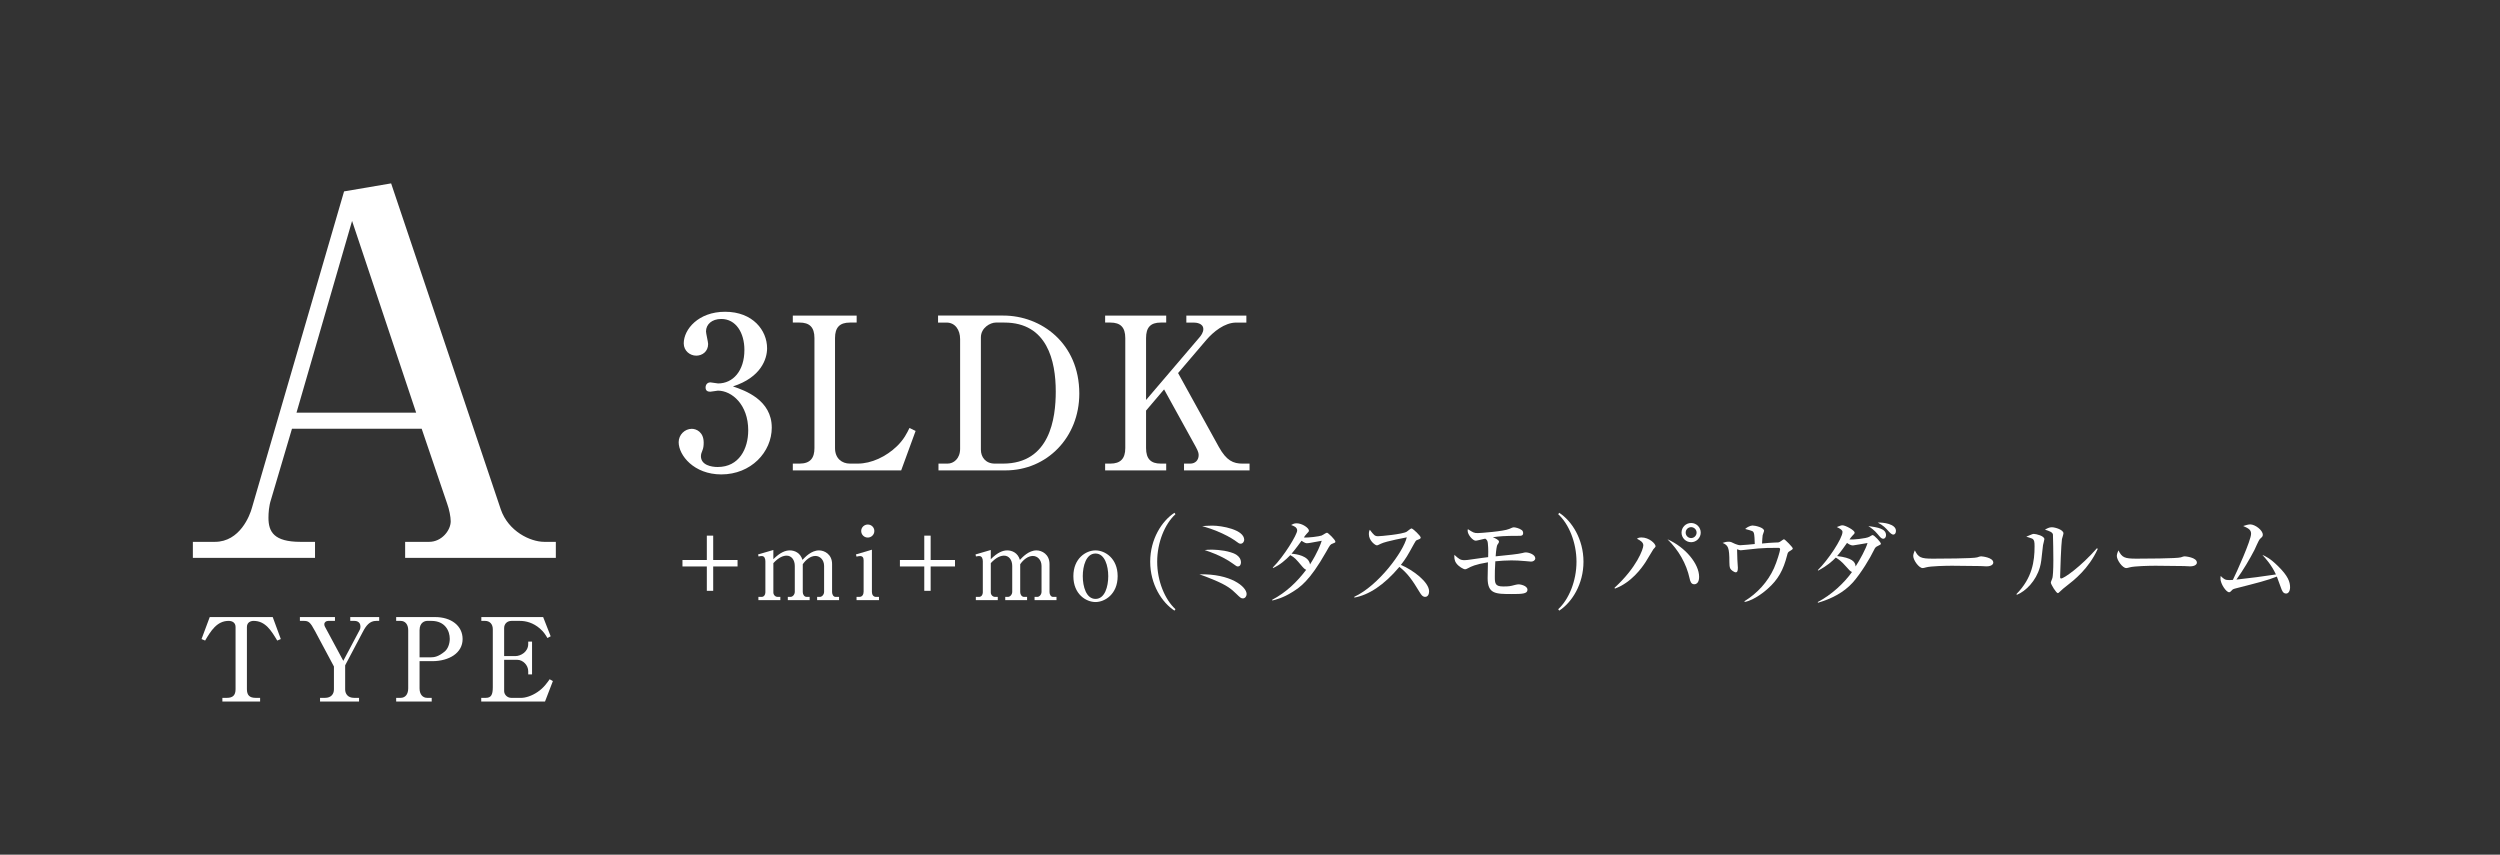
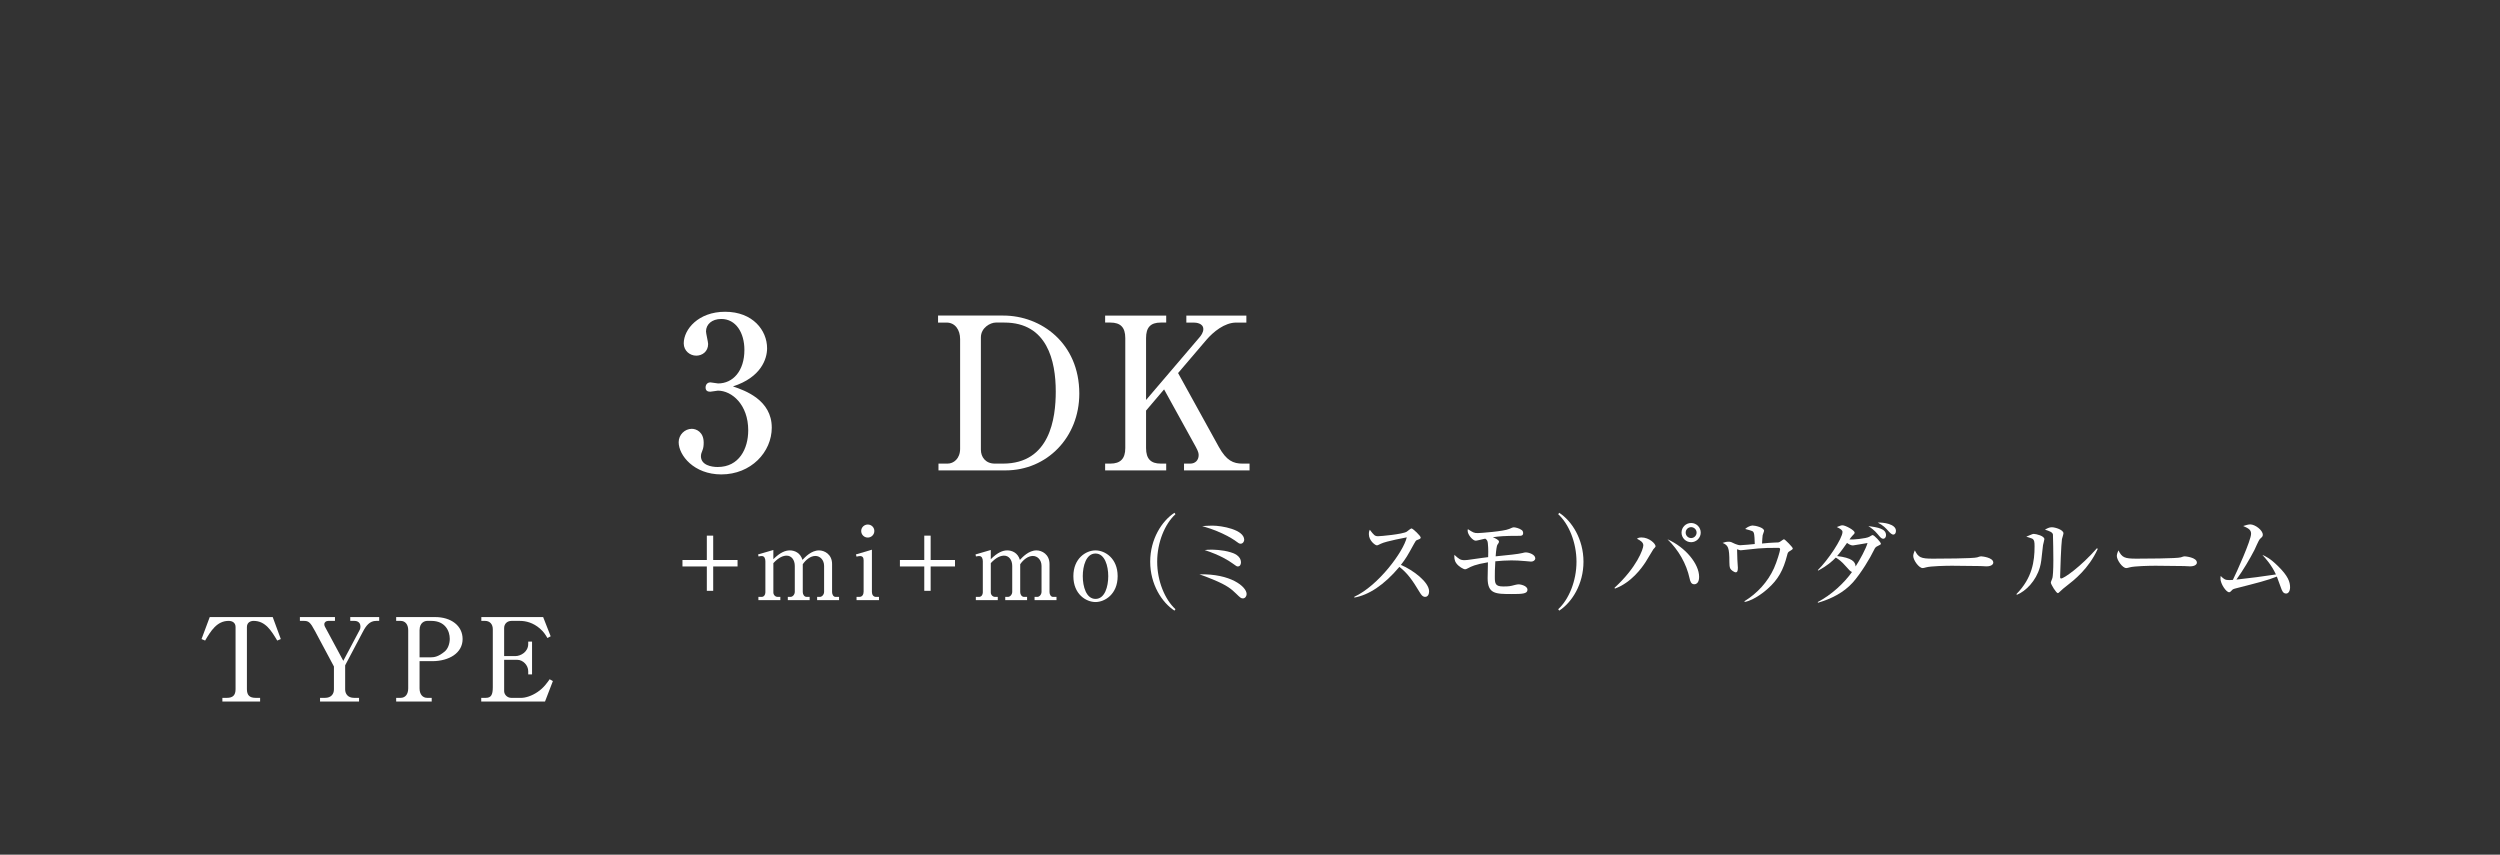
<svg xmlns="http://www.w3.org/2000/svg" id="_レイヤー_2" data-name="レイヤー 2" viewBox="0 0 234 80">
  <rect x="0" y="0" width="234" height="80" fill="#333333" stroke="none" />
  <defs>
    <style>
      .cls-1 {
        fill: none;
      }

      .cls-2 {
        clip-path: url(#clippath);
      }

      .cls-3 {
        fill: #fff;
      }
    </style>
    <clipPath id="clippath">
      <rect class="cls-1" width="234" height="80" />
    </clipPath>
  </defs>
  <g id="_レイヤー_4" data-name="レイヤー 4">
    <g class="cls-2">
-       <path class="cls-3" d="m27.33,40.126l-1.968,6.654c-.188.562-.234,1.218-.234,1.687,0,1.312.516,2.25,2.999,2.25h1.359v1.5h-11.434v-1.5h2.062c2.343,0,3.28-2.483,3.468-3.187l8.622-29.615,4.405-.75,10.262,30.506c.703,2.062,2.765,3.046,4.077,3.046h1.078v1.5h-14.105v-1.5h2.25c1.171,0,2.015-1.078,2.015-1.921,0-.421-.14-1.125-.328-1.64l-2.39-7.029h-12.137Zm11.622-1.5l-5.998-17.947-5.202,17.947h11.2Z" />
      <g>
        <path class="cls-3" d="m25.526,57.757l.758,2.059-.335.141c-.542-.899-1.094-1.842-2.21-1.842-.271,0-.628.13-.628.574v5.818c0,.563.25.812.812.812h.423v.347h-3.532v-.347h.422c.563,0,.812-.249.812-.812v-5.818c0-.39-.282-.574-.65-.574-1.105,0-1.679.964-2.199,1.842l-.336-.141.769-2.059h5.894Z" />
        <path class="cls-3" d="m32.133,61.853l1.539-2.903c.054-.098.065-.228.065-.304,0-.498-.444-.531-.553-.531h-.4v-.357h2.708v.357h-.281c-.607,0-.943.434-1.257,1.04l-1.647,3.12v2.253c0,.412.25.791.834.791h.466v.347h-3.651v-.347h.466c.574,0,.834-.357.834-.791v-2.145l-1.777-3.326c-.444-.834-.596-.943-1.062-.943h-.347v-.357h3.283v.357h-.618c-.217,0-.379.13-.379.314,0,.13.054.228.086.282l1.69,3.142Z" />
        <path class="cls-3" d="m37.082,57.757h3.64c1.506,0,2.578.812,2.578,2.059,0,1.3-1.257,2.069-2.849,2.069h-1.181v2.546c0,.574.304.888.715.888h.422v.347h-3.326v-.347h.412c.444,0,.715-.336.715-.888v-5.439c0-.563-.292-.877-.715-.877h-.412v-.357Zm2.188,3.77h1.04c.347,0,.737-.065,1.322-.552.292-.25.466-.715.466-1.181,0-.736-.433-1.679-1.722-1.679h-.39c-.195,0-.715.119-.715.877v2.535Z" />
        <path class="cls-3" d="m51.012,65.666h-5.969v-.347h.422c.499,0,.661-.271.661-1.007v-5.417c0-.477-.282-.78-.726-.78h-.347v-.357h5.786l.704,1.798-.304.163c-.184-.314-.347-.574-.704-.888-.628-.542-1.3-.715-1.863-.715h-.802c-.379,0-.683.26-.683.672v2.622h1.051c.509,0,1.203-.401,1.203-1.126v-.228h.358v3.066h-.358v-.303c0-.531-.466-1.062-1.04-1.062h-1.213v2.936c0,.292.26.628.683.628h.91c.39,0,.986-.173,1.538-.553.585-.39.932-.91,1.127-1.191l.303.173-.737,1.917Z" />
      </g>
      <g>
        <path class="cls-3" d="m66.159,53.021h-2.28v-.605h2.28v-2.28h.596v2.28h2.28v.605h-2.28v2.28h-.596v-2.28Z" />
        <path class="cls-3" d="m70.957,51.895l1.429-.416v.861c.643-.643,1.135-.823,1.542-.823.426,0,.984.208,1.183.889.236-.246.813-.889,1.551-.889.511,0,1.221.369,1.221,1.277v2.63c0,.218.123.445.331.445h.322v.303h-2.053v-.303h.256c.208,0,.397-.227.397-.473v-2.422c0-.577-.388-.937-.813-.937-.463,0-.908.369-1.183.776v2.611c0,.218.142.445.359.445h.284v.303h-2.043v-.303h.246c.218,0,.407-.227.407-.473v-2.422c0-.567-.312-.965-.757-.965-.284,0-.709.114-1.249.7v2.744c0,.208.161.416.407.416h.246v.303h-2.053v-.303h.303c.208,0,.35-.189.35-.416v-2.914c0-.227-.076-.492-.331-.492-.038,0-.161,0-.312.038l-.038-.189Z" />
        <path class="cls-3" d="m80.116,51.895l1.495-.444v3.955c0,.246.123.463.388.463h.274v.303h-2.1v-.303h.265c.312,0,.397-.284.397-.501v-2.914c0-.246-.085-.407-.331-.407-.104,0-.227.029-.331.057l-.057-.208Zm1.722-2.194c0,.34-.274.615-.615.615s-.615-.274-.615-.615.284-.605.615-.605c.341,0,.615.265.615.605Z" />
        <path class="cls-3" d="m86.512,53.021h-2.28v-.605h2.28v-2.28h.596v2.28h2.28v.605h-2.28v2.28h-.596v-2.28Z" />
        <path class="cls-3" d="m91.309,51.895l1.429-.416v.861c.643-.643,1.135-.823,1.542-.823.426,0,.984.208,1.183.889.236-.246.813-.889,1.551-.889.511,0,1.221.369,1.221,1.277v2.63c0,.218.123.445.331.445h.322v.303h-2.053v-.303h.256c.208,0,.397-.227.397-.473v-2.422c0-.577-.388-.937-.813-.937-.463,0-.908.369-1.183.776v2.611c0,.218.142.445.359.445h.284v.303h-2.043v-.303h.246c.218,0,.407-.227.407-.473v-2.422c0-.567-.312-.965-.757-.965-.284,0-.709.114-1.249.7v2.744c0,.208.161.416.407.416h.246v.303h-2.053v-.303h.303c.208,0,.35-.189.35-.416v-2.914c0-.227-.076-.492-.331-.492-.038,0-.161,0-.312.038l-.038-.189Z" />
        <path class="cls-3" d="m104.612,53.929c0,1.693-1.202,2.422-2.072,2.422-.88,0-2.072-.729-2.072-2.422,0-1.674,1.183-2.412,2.072-2.412s2.072.738,2.072,2.412Zm-3.264,0c0,.975.321,2.129,1.192,2.129.88,0,1.192-1.164,1.192-2.129s-.322-2.119-1.192-2.119c-.88,0-1.192,1.164-1.192,2.119Z" />
        <path class="cls-3" d="m109.929,57.155c-1.183-.766-2.271-2.469-2.271-4.579s1.088-3.813,2.271-4.579l.095.132c-.994.908-1.712,2.64-1.712,4.447s.719,3.538,1.712,4.446l-.095.132Z" />
        <path class="cls-3" d="m116.335,56.01c-.18,0-.255-.076-.625-.436-.444-.425-.804-.766-2.176-1.333-.511-.218-.852-.332-1.268-.483,2.914-.076,4.418,1.154,4.418,1.845,0,.208-.142.407-.35.407Zm-.217-5.118c-.123,0-.199-.057-.454-.246-.133-.095-.549-.388-1.268-.719-.851-.397-1.485-.567-1.873-.681.284-.019.558-.047.956-.047.87,0,2.98.369,2.98,1.333,0,.133-.113.36-.34.36Zm-.246,2.128c-.114,0-.123-.009-.53-.303-.341-.246-1.135-.757-2.583-1.23.217-.028.35-.038.615-.038.132,0,1.031,0,1.816.246.227.066.965.293.965.955,0,.057-.028.369-.284.369Z" />
-         <path class="cls-3" d="m124.728,50.882c-.208.085-.217.085-.596.767-1.571,2.772-2.469,3.33-3.198,3.784-.833.53-1.542.7-1.845.776l-.019-.066c1.334-.7,2.356-1.703,3.188-2.81-.151-.047-.312-.246-.34-.274-.672-.795-.719-.852-1.145-1.098-.426.445-.965.918-1.618,1.211l-.019-.057c1.031-1.022,2.28-3.075,2.28-3.462,0-.312-.331-.426-.567-.511.132-.076.274-.161.511-.161.539,0,1.154.445,1.154.681,0,.095-.028.113-.227.322-.095.094-.18.227-.246.322.426.038,1.419-.095,1.665-.18.076-.028.416-.265.501-.265.104,0,.785.671.785.833,0,.095-.028.095-.265.189Zm-2.393-.038c-.085,0-.18,0-.511-.227-.53.738-.908,1.183-.937,1.211.435.028,1.618.189,1.731,1.003.729-1.145.984-1.874,1.097-2.214-1.125.208-1.249.227-1.381.227Z" />
        <path class="cls-3" d="m133.396,55.868c-.255,0-.397-.246-.492-.397-.729-1.211-1.164-1.816-1.92-2.412-1.448,1.722-2.886,2.639-4.22,2.876v-.076c2.261-1.05,4.598-4.22,4.91-5.563-.028.01-1.92.35-2.422.596-.274.142-.312.151-.388.151-.142,0-.738-.435-.738-1.041,0-.246.038-.312.085-.417.388.501.463.605.775.605.227,0,2.299-.18,2.687-.426.066-.047.369-.303.444-.303.123,0,.861.7.861.852,0,.104-.066.132-.369.246-.085.038-.123.104-.265.359-.625,1.135-.729,1.324-1.221,1.958,1.154.482,2.64,1.618,2.64,2.469,0,.227-.085.521-.369.521Z" />
        <path class="cls-3" d="m143.312,52.566c-.076,0-.123-.009-.539-.047-.492-.047-.927-.066-1.306-.066-.501,0-1.003.038-1.504.085-.047.738-.047,1.098-.047,1.466,0,.605.038.889.775.889.549,0,.644-.019,1.107-.142.133-.038.274-.057.378-.057.076,0,.795.104.795.511,0,.378-.501.397-1.457.397-1.533,0-2.271-.01-2.271-1.485,0-.397.019-1.088.028-1.485-1.202.199-1.58.397-1.854.549-.17.094-.237.104-.284.104-.161,0-.596-.255-.813-.549s-.199-.577-.189-.804c.425.388.548.501.956.501.161,0,.416-.038.539-.057.889-.133,1.447-.199,1.665-.227.009-.151.028-.785-.028-1.296-.019-.208-.076-.331-.246-.435-.227.047-.501.113-.615.142-.18.047-.227.047-.293.047-.246,0-.738-.549-.738-.927,0-.047.009-.104.019-.151.52.331.586.369.937.369.208,0,2.431-.161,2.933-.388.236-.104.331-.151.444-.151s.492.076.729.255c.085.057.133.17.133.284,0,.256-.199.256-.369.256-1.485,0-1.854.047-2.469.132.189.076.577.246.577.407,0,.085-.047.161-.161.322-.038.066-.114.463-.151,1.06,1.211-.123,2.1-.208,2.507-.312.151-.038.208-.057.312-.057.293,0,.89.199.89.558,0,.18-.189.303-.388.303Z" />
        <path class="cls-3" d="m145.943,57.155l-.095-.132c.993-.908,1.712-2.64,1.712-4.446s-.719-3.539-1.712-4.447l.095-.132c1.183.766,2.271,2.469,2.271,4.579s-1.088,3.812-2.271,4.579Z" />
        <path class="cls-3" d="m151.119,55.017c2.09-1.911,2.696-3.633,2.696-3.973,0-.293-.303-.473-.596-.615.094-.066.161-.123.435-.123.7,0,1.306.577,1.306.823,0,.066-.085.142-.208.284-.038.038-.605,1.022-.729,1.202-.36.549-1.325,1.911-2.867,2.479l-.038-.076Zm7.918-1.031c0,.114,0,.7-.463.7-.303,0-.378-.322-.426-.539-.303-1.4-1.041-2.668-2.072-3.671,1.703.757,2.961,2.318,2.961,3.51Zm.151-4.134c0,.492-.407.898-.898.898-.501,0-.899-.407-.899-.898,0-.501.407-.899.899-.899s.898.397.898.899Zm-1.409,0c0,.284.227.511.511.511s.511-.237.511-.511c0-.293-.246-.511-.511-.511s-.511.208-.511.511Z" />
        <path class="cls-3" d="m167.554,51.563c-.208.123-.218.161-.284.426-.34,1.344-.832,2.261-1.816,3.122-.151.142-1.22,1.069-2.147,1.23l-.028-.066c1.202-.738,2.176-1.797,2.763-3.084.274-.605.577-1.618.577-1.769,0-.133-.085-.142-.189-.142-.927,0-1.116,0-1.873.057-.255.019-1.618.17-1.627.17-.057,0-.085-.009-.34-.095,0,.076.028.852.028.975s.047.644.047.757c0,.331-.076.426-.189.426-.17,0-.463-.227-.52-.35-.076-.151-.085-.388-.085-.577,0-1.438-.123-1.599-.634-1.826.132-.047.341-.114.54-.114.217,0,.293.038.615.199.028.01.322.132.482.132.218,0,1.173-.094,1.372-.113-.009-.35-.028-.88-.085-1.031-.066-.18-.113-.189-.813-.378.359-.322.672-.322.709-.322.236,0,1.06.189,1.06.492,0,.066-.123.359-.132.416-.01.066-.057.586-.057.776.246-.028,1.021-.095,1.268-.095.265,0,.312,0,.463-.104.255-.18.284-.199.322-.199.095,0,.823.748.823.852,0,.085-.066.123-.246.236Z" />
        <path class="cls-3" d="m175.767,51.1c-.199.095-.246.142-.36.378-.34.719-1.211,2.176-1.986,3.046-.852.946-2.024,1.533-3.254,1.892l-.028-.066c1.277-.662,2.469-1.769,3.207-2.81-.161-.057-.322-.246-.492-.445-.52-.586-.709-.709-1.021-.908-.35.359-.804.766-1.646,1.22l-.038-.047c.956-.927,2.309-2.971,2.309-3.567,0-.18-.18-.284-.53-.463.379-.151.426-.161.54-.161.255,0,1.125.454,1.125.682,0,.094-.047.132-.208.293-.076.066-.217.274-.274.35.218.038,1.589-.076,1.883-.265.047-.028.236-.151.274-.151.161,0,.785.682.785.814,0,.076-.076.104-.284.208Zm-2.337-.047c-.199,0-.369-.113-.549-.236-.094.142-.634.908-.927,1.229,1.372.17,1.703.511,1.731.975.388-.596.975-1.674,1.116-2.195-.217.028-1.268.227-1.372.227Zm2.848-.625c-.17,0-.255-.104-.539-.444-.274-.341-.615-.577-.861-.748.898.132,1.655.246,1.655.861,0,.18-.113.331-.255.331Zm.937-.388c-.132,0-.284-.142-.416-.284-.303-.341-.521-.577-1.041-.842.511-.028,1.703.123,1.703.776,0,.208-.104.35-.246.35Z" />
        <path class="cls-3" d="m185.938,53.011c-.151,0-.388-.01-.577-.028-.18-.01-2.488-.029-2.649-.029-.549,0-1.996.029-2.431.151-.17.047-.246.066-.322.066-.35,0-.88-.747-.88-1.126,0-.123.038-.284.151-.529.331.662.558.775,1.684.775.549,0,3.832-.009,4.153-.123.142-.047.255-.094.378-.094.019,0,1.126.085,1.126.586,0,.161-.18.35-.634.35Z" />
        <path class="cls-3" d="m191.229,51.005c-.161,1.495-.18,1.665-.293,2.082-.369,1.306-1.333,2.251-2.147,2.583l-.057-.057c1.495-1.514,1.703-3.084,1.703-4.465,0-.435-.028-.596-.18-.709-.057-.047-.511-.18-.596-.208.085-.038.473-.198.549-.227.057-.029.123-.029.17-.029.189,0,.975.18.975.492,0,.085-.114.454-.123.539Zm2.176,3.86c-.123.095-.426.331-.69.596-.028.028-.066.057-.104.057-.142,0-.653-.813-.653-.993,0-.076.142-.369.151-.435.038-.17.085-.663.085-1.656,0-.255-.019-2.28-.038-2.403-.038-.218-.341-.331-.748-.454.18-.104.388-.227.644-.227.303,0,1.088.236,1.088.567,0,.085-.123.463-.142.549-.066.378-.17,3.056-.17,3.529,0,.104.028.151.095.151.255,0,1.807-1.069,3.358-2.838l.066.076c-.852,1.864-2.223,2.923-2.942,3.481Z" />
        <path class="cls-3" d="m204.995,53.011c-.151,0-.388-.01-.577-.028-.18-.01-2.488-.029-2.649-.029-.549,0-1.996.029-2.431.151-.17.047-.246.066-.322.066-.35,0-.88-.747-.88-1.126,0-.123.038-.284.151-.529.331.662.558.775,1.684.775.549,0,3.832-.009,4.153-.123.142-.047.255-.094.378-.094.019,0,1.126.085,1.126.586,0,.161-.18.35-.634.35Z" />
        <path class="cls-3" d="m213.984,55.556c-.293,0-.388-.265-.492-.558-.028-.085-.36-.984-.378-1.031-.823.34-1.854.596-3.813,1.097-.255.066-.321.085-.435.227-.094.104-.142.142-.227.142-.255,0-.804-.767-.804-1.287,0-.047,0-.095.019-.237.322.312.417.388.823.388.132,0,.246-.01.321-.019.35-.709,1.703-3.708,1.703-4.314,0-.359-.208-.501-.738-.729.246-.076.463-.151.662-.151.445,0,1.173.539,1.173.965,0,.151-.038.189-.265.397-.132.132-.445.899-.521,1.041-.407.795-1.078,1.93-1.684,2.763,1.778-.208,1.977-.227,3.699-.482-.407-.889-1.003-1.542-1.268-1.826.303.123.729.322,1.447,1.031.975.946,1.145,1.514,1.145,1.996,0,.35-.151.587-.369.587Z" />
      </g>
      <g>
        <path class="cls-3" d="m72.238,40.018c0,2.303-1.946,4.387-4.725,4.387-2.561,0-3.99-1.787-3.99-3.017,0-.695.576-1.251,1.23-1.251.417,0,1.112.298,1.112,1.291,0,.258-.02.496-.119.734-.079.179-.139.357-.139.536,0,.834.973,1.013,1.568,1.013,2.005,0,2.859-1.708,2.859-3.435,0-2.402-1.529-3.712-2.839-3.712-.099,0-.596.1-.715.1-.258,0-.437-.1-.437-.397,0-.258.159-.476.457-.476.099,0,.615.099.715.099,1.39,0,2.461-1.171,2.461-3.137,0-1.608-.794-2.898-2.164-2.898-.894,0-1.43.516-1.43,1.171,0,.179.199.993.199,1.171,0,.714-.556,1.092-1.112,1.092-.596,0-1.171-.457-1.171-1.151,0-1.31,1.37-2.958,3.871-2.958,2.601,0,3.931,1.747,3.931,3.415,0,.993-.556,2.72-3.196,3.573,1.131.377,3.633,1.271,3.633,3.851Z" />
-         <path class="cls-3" d="m74.207,43.393h.635c1.013,0,1.39-.536,1.39-1.449v-10.303c0-1.032-.477-1.449-1.39-1.449h-.635v-.655h5.976v.655h-.635c-.953,0-1.39.457-1.39,1.449v10.303c0,.973.655,1.449,1.39,1.449h.734c1.291,0,2.66-.655,3.672-1.628.655-.635.953-1.25,1.171-1.707l.576.278-1.35,3.692h-10.144v-.635Z" />
        <path class="cls-3" d="m87.802,29.537h6.114c3.534,0,7.107,2.581,7.107,7.305,0,4.09-3.017,7.187-6.908,7.187h-6.273v-.635h.854c.556,0,1.171-.457,1.171-1.39v-10.263c0-.854-.457-1.548-1.271-1.548h-.794v-.655Zm4.01,12.566c0,.655.417,1.291,1.31,1.291h.754c4.407,0,4.943-4.248,4.943-6.75,0-2.859-.794-6.452-4.804-6.452h-.814c-.497,0-1.39.476-1.39,1.39v10.521Z" />
        <path class="cls-3" d="m107.271,38.43v3.514c0,1.013.457,1.449,1.37,1.449h.516v.635h-5.717v-.635h.496c.933,0,1.39-.457,1.39-1.449v-10.303c0-1.012-.457-1.449-1.39-1.449h-.496v-.655h5.717v.655h-.516c-.953,0-1.37.457-1.37,1.449v5.797l4.963-5.816c.198-.218.397-.516.397-.814,0-.556-.675-.615-.894-.615h-.695v-.655h5.618v.655h-.953c-1.092,0-2.144.873-2.779,1.608l-2.66,3.117,3.812,6.908c.714,1.291,1.35,1.568,2.223,1.568h.655v.635h-6.134v-.635h.576c.477,0,.794-.318.794-.794,0-.139-.02-.318-.258-.754l-2.978-5.4-1.688,1.985Z" />
      </g>
    </g>
  </g>
</svg>